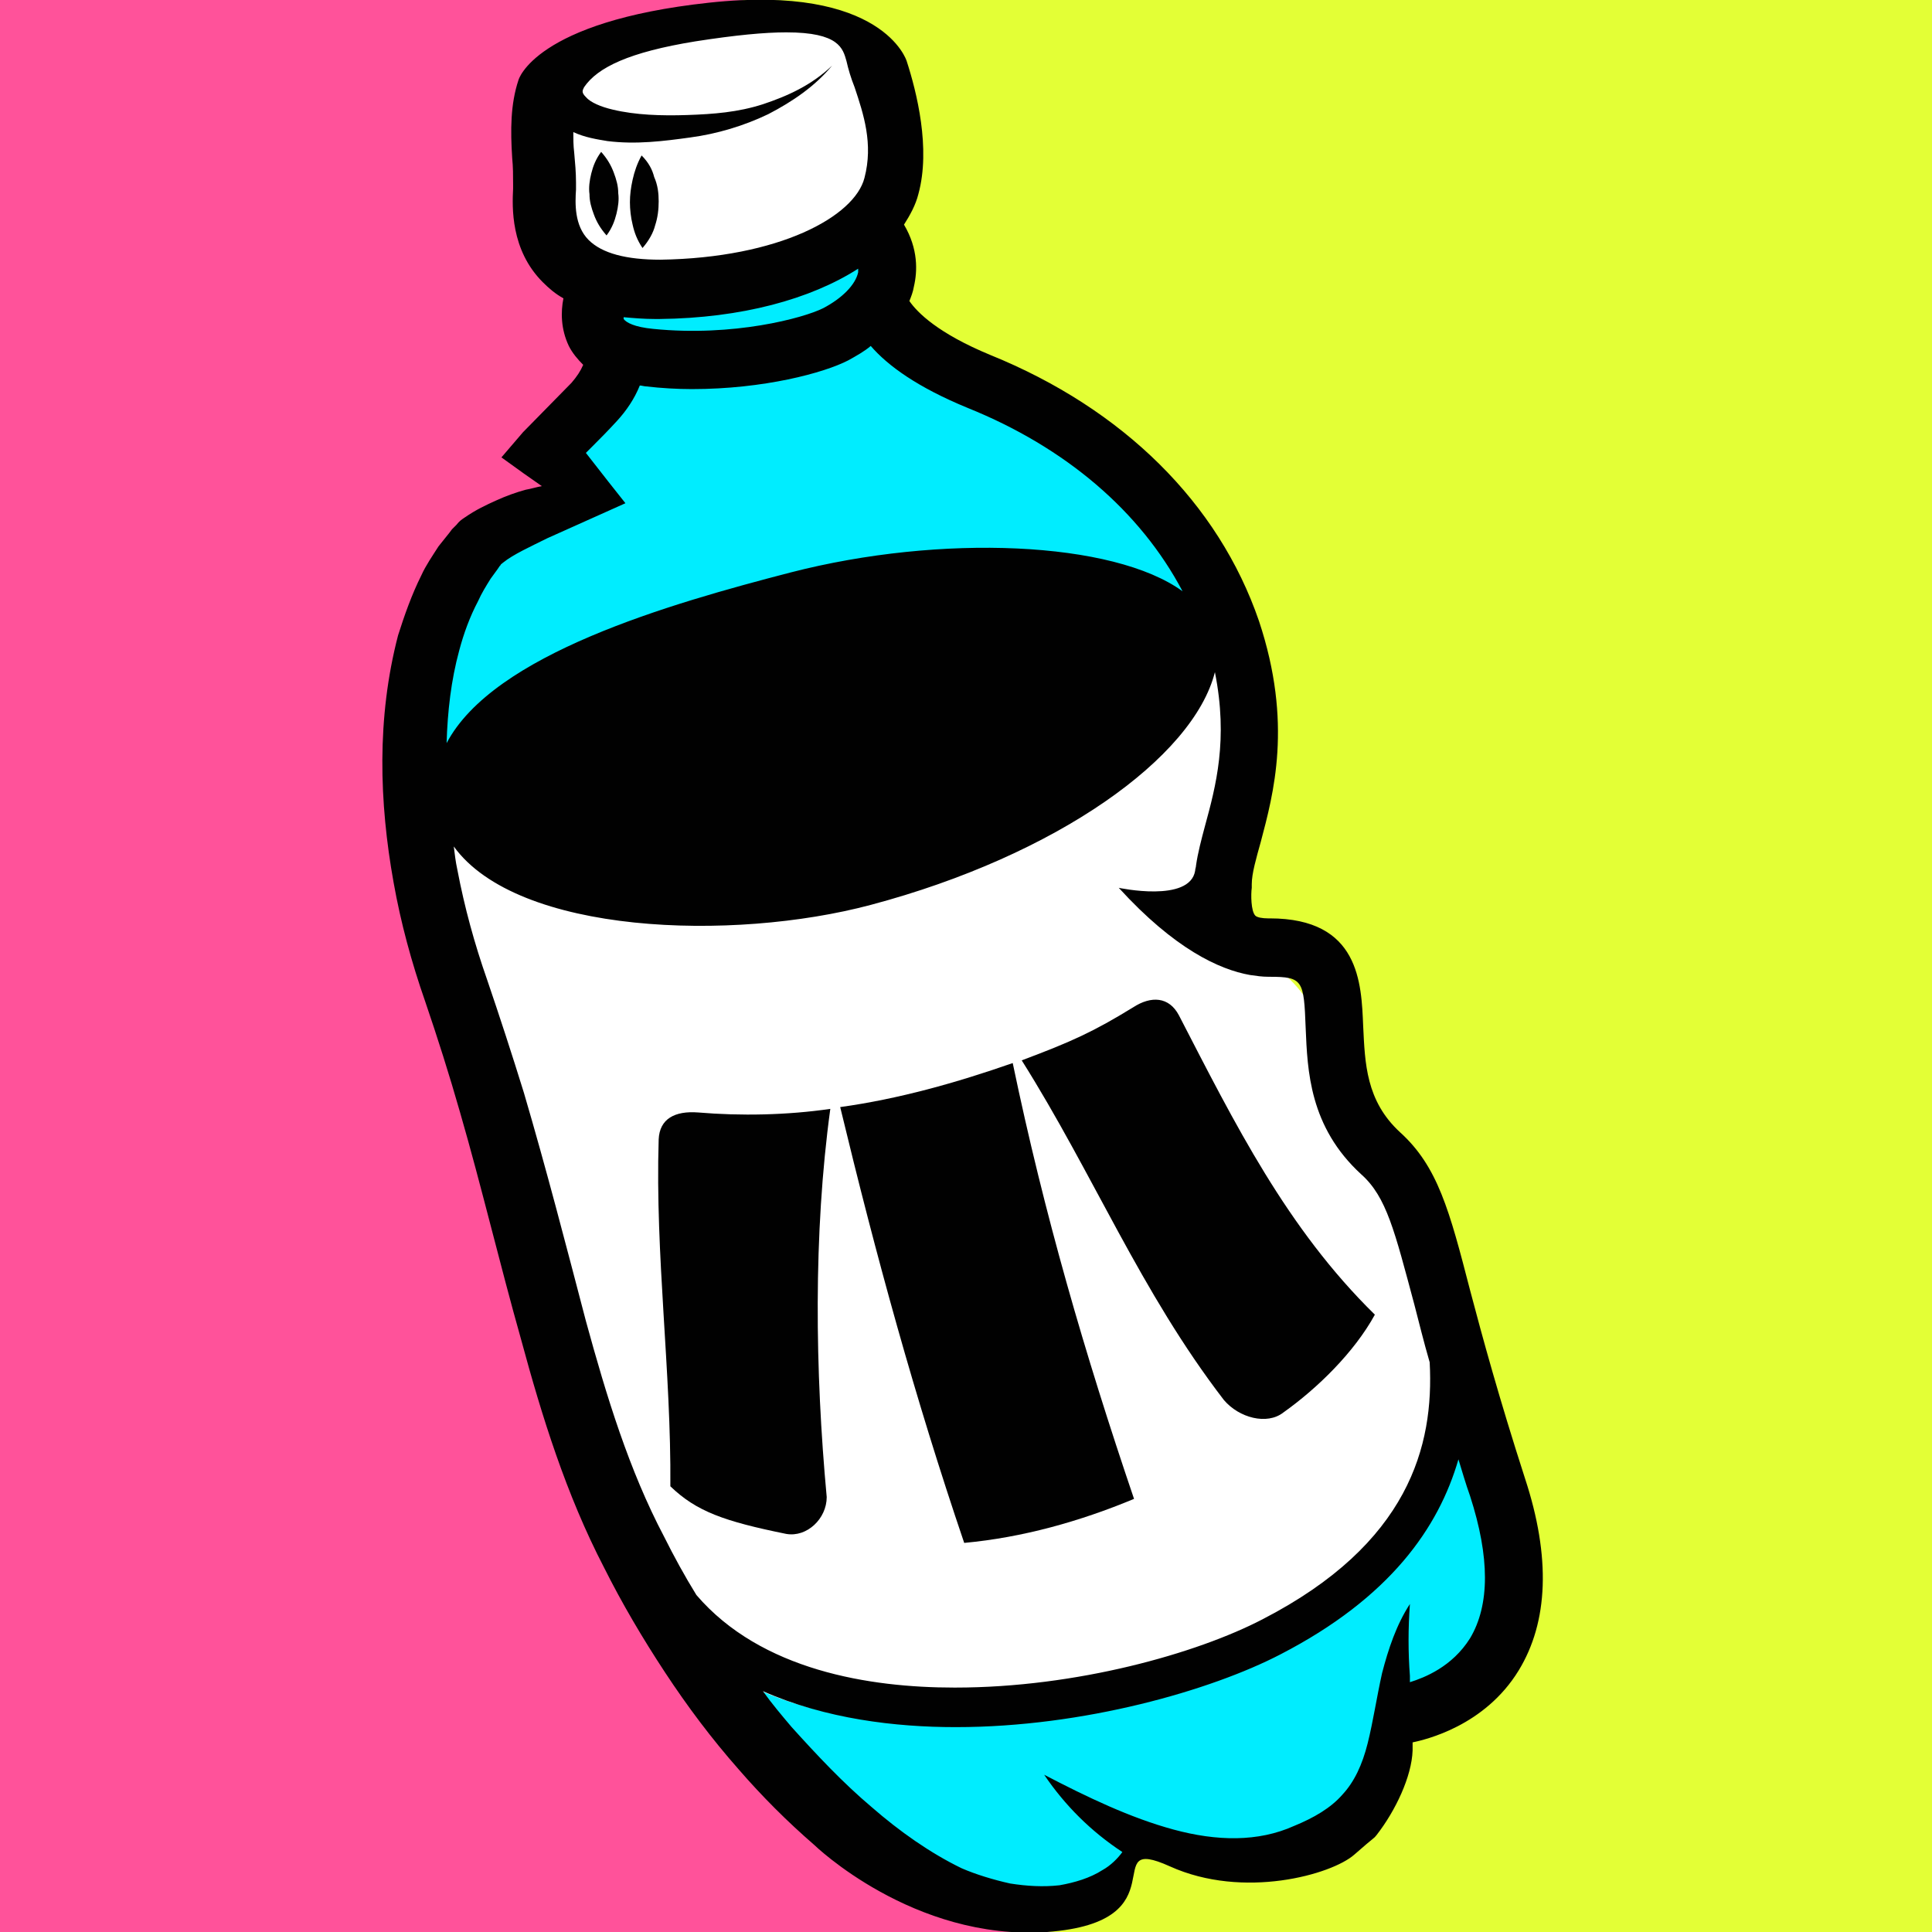
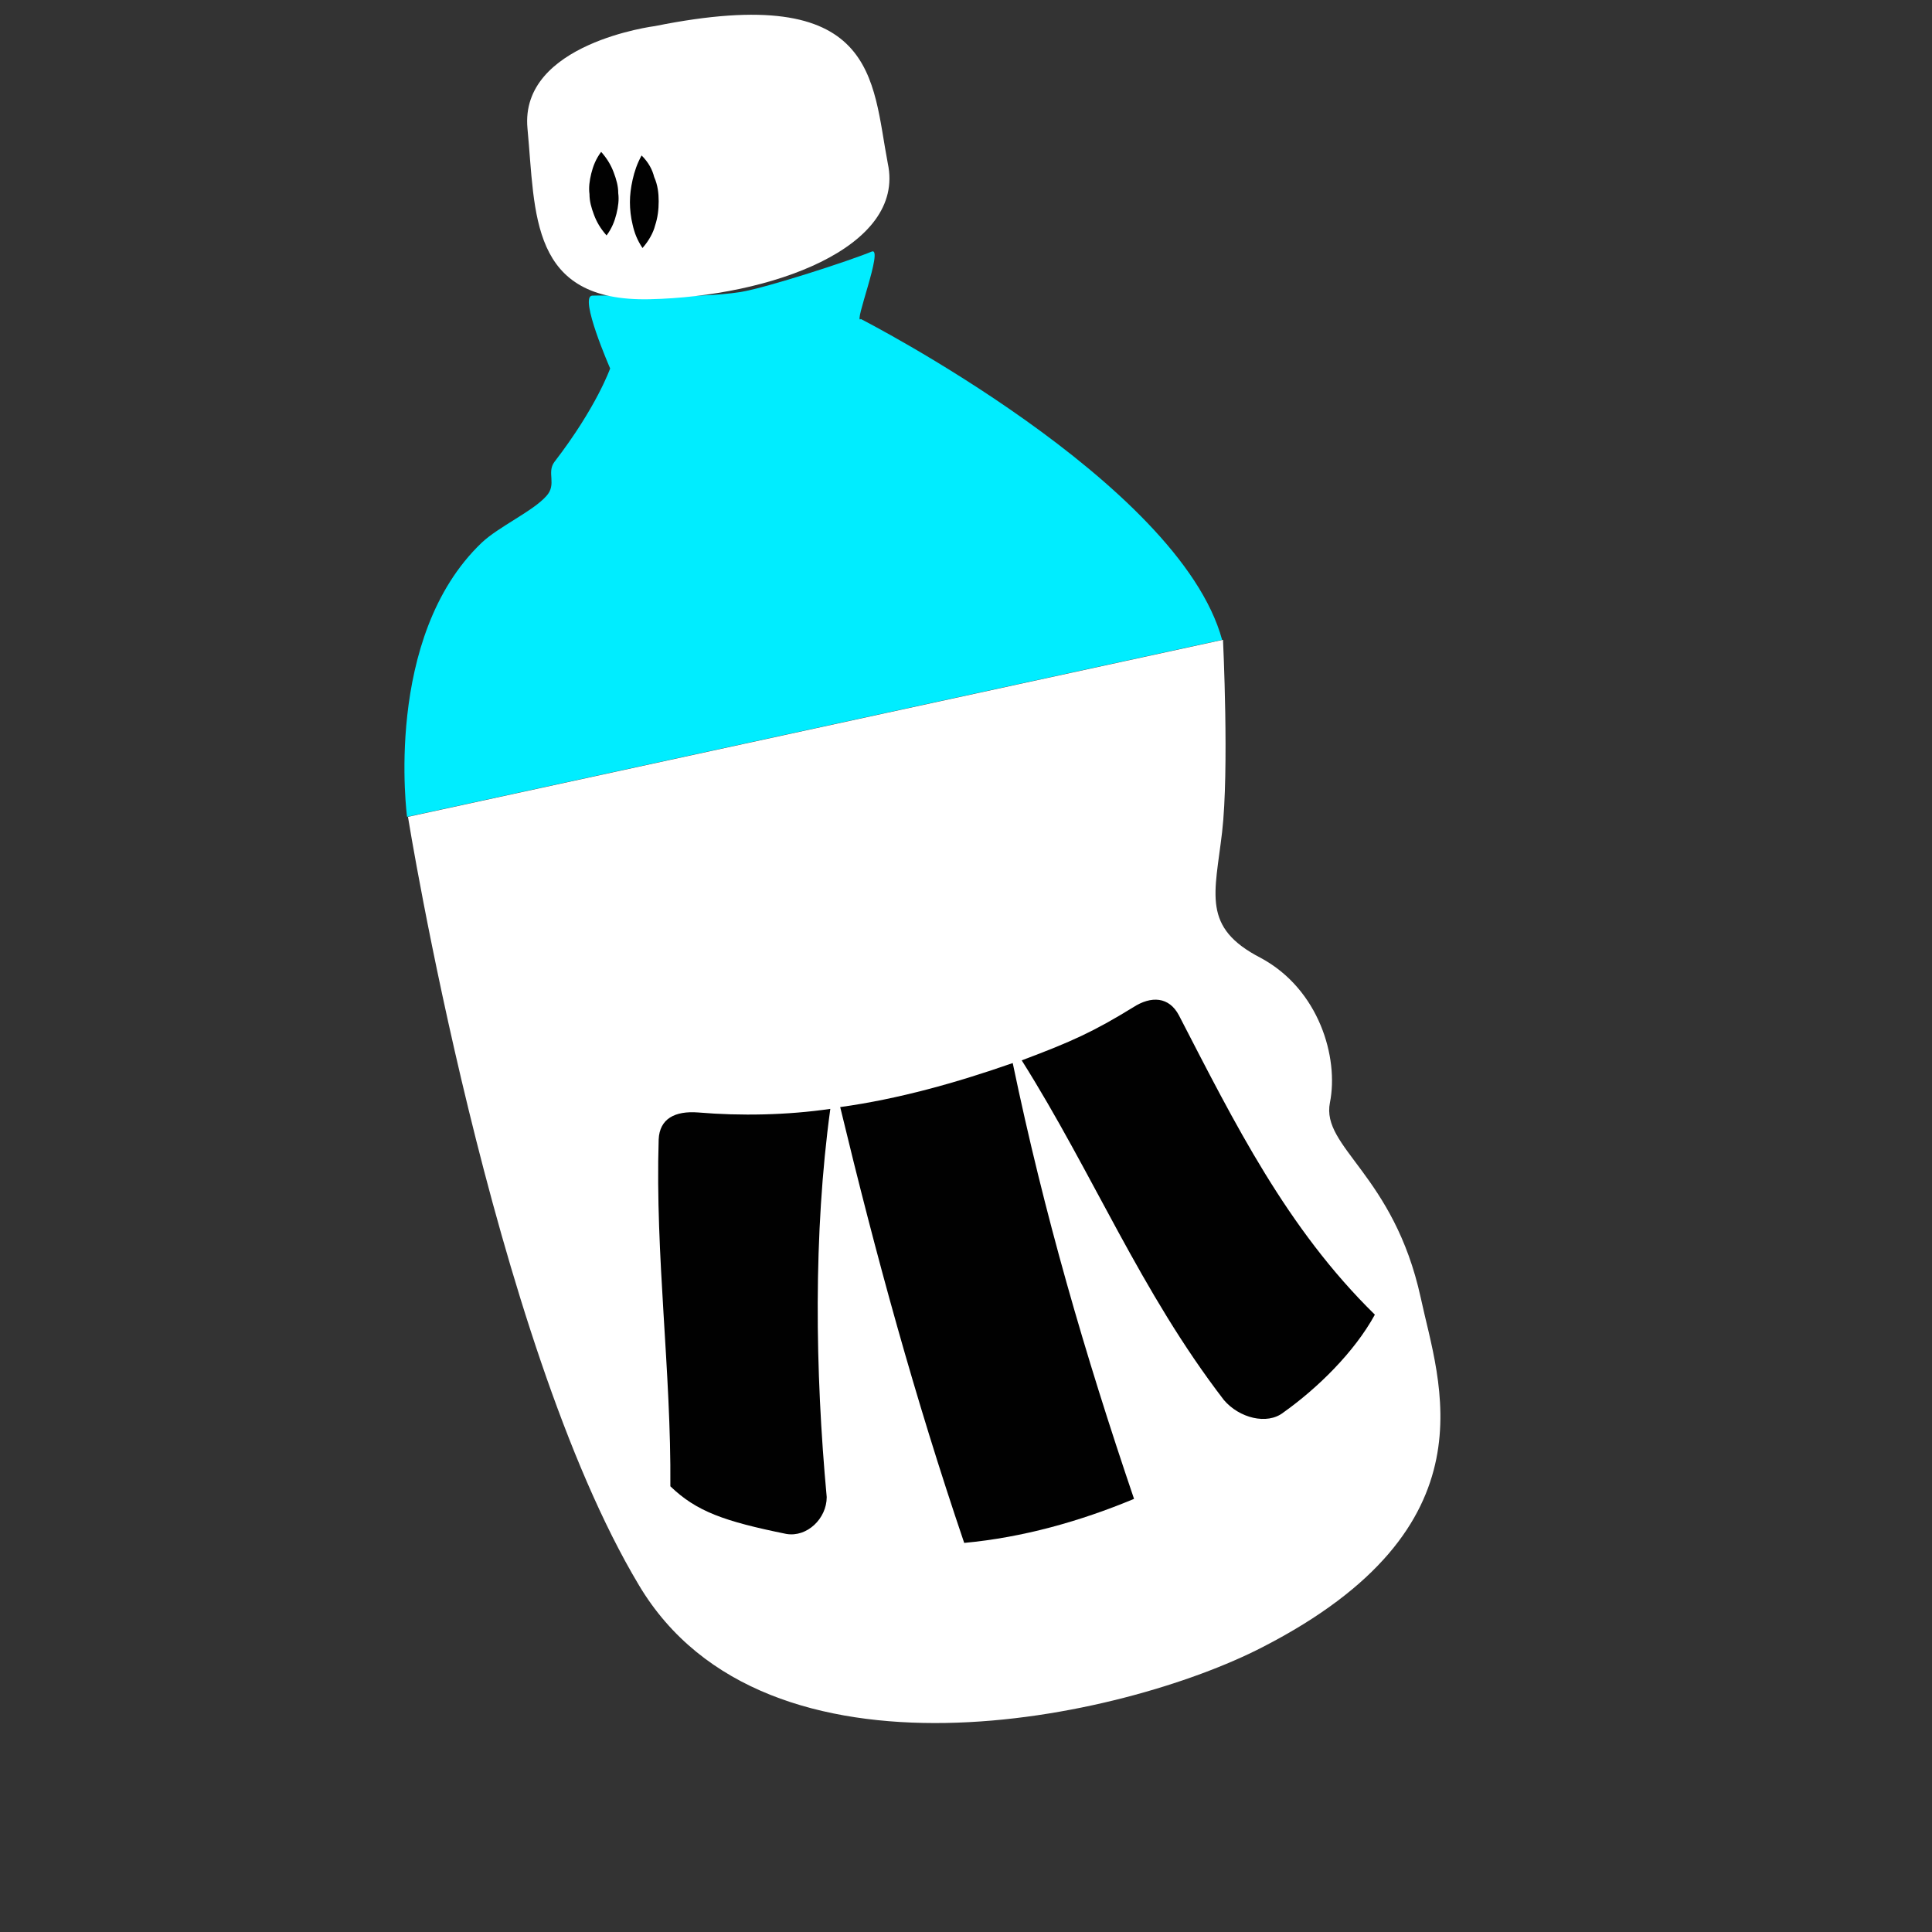
<svg xmlns="http://www.w3.org/2000/svg" version="1.1" id="Calque_1" x="0px" y="0px" viewBox="0 0 215 215" style="enable-background:new 0 0 215 215;" xml:space="preserve">
  <rect x="0" y="0" width="215" height="215" fill="#333333" stroke="none" />
  <style type="text/css">
	.st0{fill:#E3FF36;}
	.st1{fill:#FF529A;}
	.st2{fill:#00EDFF;}
	.st3{fill:#FFFFFF;}
	.st4{fill:#010101;}
</style>
  <g>
    <g>
      <g>
-         <polygon class="st0" points="81.9,0 215,0 215,215 115.9,215    " />
-         <polygon class="st1" points="82.7,0 116.7,215 0,215 0,0    " />
        <g>
          <g>
-             <path class="st2" d="M161.7,153.1c0,0,2.2,19.1-30.6,32.4c-32.7,13.3-52.4-1.9-52.4-1.9l13.1,18.6c4.2,6.8,30.3,12.6,33.7,5.4       l2-2.4c6.7,3.7,22.8,7.3,28.7-13.9c0,0,6.6-5.7,10.2-12S161.7,153.1,161.7,153.1z" />
            <path class="st2" d="M67.9,41c0,0-3.5-8-2-8.1c3.1-0.1,11.3,0.4,16.5-0.4C85.4,32,94.6,29,97,28c1.4-0.6-2.1,8.3-1.2,7.5       c0,0,35.4,18.1,40.2,35.7L45.3,90.9c0,0-2.7-20,8.3-30.5c1.9-1.8,5.7-3.5,7.2-5.2c1.2-1.3,0-2.6,0.9-3.8       C66.4,45.3,67.9,41,67.9,41z" />
            <g>
              <path class="st3" d="M45.4,90.9l90.7-19.7c0,0,0.7,14.5-0.1,21.4s-2.3,10.6,4.3,14c6.5,3.5,8.7,11.1,7.7,16.1s7.1,8,10.1,21.7        c2,9.4,8.5,25.5-17.6,38.9c-15.5,8-55.3,16.8-69.4-6.9C54.8,149.2,45.4,90.9,45.4,90.9z" />
            </g>
          </g>
          <g>
            <path class="st3" d="M72.9,2.9c0,0-15.1,1.9-14.2,11.4c0.9,9.5,0.2,19.3,13.6,19s28.5-5.7,26.5-15.1C97,8.8,97.7-2.1,72.9,2.9z       " />
          </g>
        </g>
      </g>
    </g>
    <g>
      <path class="st4" d="M93.5,123.2c4,16.6,8.3,32.3,13.8,48.5c6.5-0.6,12.9-2.4,18.9-4.9c-5.5-16.2-10-31.7-13.5-48.5    C106.4,120.5,100,122.3,93.5,123.2z" />
      <path class="st4" d="M136.2,155.8c1.7,2,4.8,2.8,6.6,1.4c3.8-2.7,7.9-6.7,10.2-10.9c-9.8-9.6-15.6-21.3-21.8-33.3    c-1.1-2.1-3.1-2.2-5.1-0.9c-4.4,2.7-6.8,3.8-12.4,5.9C121.7,130.7,126.9,143.7,136.2,155.8z" />
      <path class="st4" d="M77.7,123.8c-2.6-0.2-4.3,0.7-4.4,3c-0.4,12.9,1.4,25.8,1.3,38.6c2.9,2.8,6,3.9,12.9,5.3    c2.3,0.4,4.5-1.7,4.5-4.1c-1.3-14-1.5-29.3,0.4-43.2C87.6,124.1,82.4,124.2,77.7,123.8z" />
-       <path class="st4" d="M134.1,91.9c-0.4,1.5-0.8,3-1,4.4c0,0.2-0.1,0.4-0.1,0.6c-0.6,3.6-8.5,1.9-8.5,1.9c6.2,6.8,11.2,9.1,14.6,9.7    c0.7,0.1,1.3,0.2,2.1,0.2h0.1c3.7,0,3.8,0.4,4,5.7c0.2,4.7,0.4,11,6.2,16.3c2.8,2.5,3.7,6.3,5.9,14.5c0.5,1.9,1,4,1.7,6.4    c0.5,9.3-2.3,20.2-18.6,28.6c-7.3,3.8-20.7,7.6-34.2,7.6h-0.1c-9.4,0-21.5-1.9-28.7-10.3c-1.3-2.1-2.5-4.3-3.6-6.5    c-3.9-7.4-6.4-15.6-8.7-24c-2.2-8.4-4.4-16.9-6.9-25.4c-1.3-4.2-2.7-8.5-4.1-12.6c-1.4-4-2.5-8-3.3-12.2c-0.2-0.9-0.3-1.8-0.4-2.6    c7.1,9.8,31,10.6,46.4,6.5c20.7-5.5,35.9-16.4,38.3-25.9C136.7,82.3,135.3,87.5,134.1,91.9z M156.9,187.2c0-0.2,0-0.4,0-0.7    c-0.2-2.6-0.2-5.3,0-8c-1.5,2.3-2.4,5-3.1,7.7c-0.6,2.7-1,5.4-1.6,7.8s-1.5,4.3-2.8,5.7c-1.3,1.5-3.2,2.6-5.4,3.5    c-4,1.8-8.6,1.7-13.4,0.4c-4.8-1.3-9.6-3.6-14.4-6.1c2.3,3.4,5.2,6.3,8.7,8.6c-0.5,0.7-1.3,1.5-2.2,2c-1.4,0.9-3.1,1.4-4.8,1.7    c-1.8,0.2-3.6,0.1-5.5-0.2c-1.8-0.4-3.8-1-5.4-1.7c-3.5-1.7-6.9-4.1-10-6.8c-3.2-2.7-6.1-5.8-8.9-8.9c-1.1-1.3-2.2-2.6-3.2-4    c7,3.1,14.8,4,21.4,4h0.1c14.2,0,28.4-4.1,36.1-8.1c12.2-6.3,17.6-14.1,19.8-21.7c0.4,1.3,0.8,2.7,1.3,4.1    c2.2,6.8,2.2,12.1,0,15.8C161.6,185.5,158.5,186.7,156.9,187.2z M88,63.7c-13.5,3.5-33.1,9.1-38.3,19c0.1-3.5,0.5-7,1.4-10.3    c0.5-1.9,1.2-3.8,2.1-5.5c0.4-0.9,0.9-1.7,1.4-2.5l0.8-1.1l0.2-0.3l0.1-0.1c0-0.1,0.2-0.2,0.3-0.3c1.1-0.9,3.1-1.8,4.9-2.7    l5.8-2.6l2.9-1.3l-1.9-2.4l0,0l-2.5-3.2l0.7-0.7c0.9-0.9,1.7-1.7,2.8-2.9c1-1.1,1.9-2.4,2.5-3.9c0.2,0,0.5,0.1,0.7,0.1    c1.7,0.2,3.5,0.3,5.1,0.3c8,0,14.7-1.8,17.4-3.2c0.9-0.5,1.8-1,2.5-1.6c1.9,2.2,5.2,4.6,10.8,6.9c10.9,4.4,19.2,11.5,23.9,20.4    C123.9,60.2,104.7,59.4,88,63.7z M84.9,11.6c-2.8,0.9-5.5,1.1-8.4,1.2s-5.8,0-8.3-0.6c-1.3-0.3-2.5-0.8-3-1.4    c-0.5-0.5-0.4-0.7-0.2-1.1c1.5-2.2,5-3.9,12.4-5.1c4.5-0.7,7.7-1,10.1-1c5.9,0,6.3,1.8,6.7,3.2c0.2,0.9,0.5,1.9,0.9,2.9    c1,3,2.1,6.3,1.1,10.1c-1.1,4.3-9.5,8.9-22.7,9.1c-3.8,0-6.5-0.7-8-2.2c-1.6-1.6-1.5-4.1-1.4-5.6c0-0.3,0-0.6,0-0.8    c0-1.1-0.1-2.2-0.2-3.3c-0.1-0.8-0.1-1.6-0.1-2.3c1.3,0.6,2.6,0.8,3.8,1c3.2,0.4,6.3,0,9.2-0.4c3-0.4,6-1.3,8.7-2.6    c2.7-1.4,5.2-3.1,7.1-5.4C90.3,9.5,87.6,10.7,84.9,11.6z M72.9,35.5c0.2,0,0.3,0,0.5,0c9.1-0.1,16.8-2.2,22.1-5.6    c0,0.1,0,0.3,0,0.4c-0.3,1.4-1.8,2.9-3.9,4c-2.2,1.1-10,3.2-18.9,2.3c-2.1-0.2-3-0.7-3.3-1.1c0-0.1,0-0.1,0-0.2    C70.5,35.4,71.7,35.5,72.9,35.5z M130.2,207.7c8.2,3.7,18,0.9,20.5-1.3s2.1-1.7,2.5-2.2c2.1-2.7,3.9-6.5,4-9.4c0-0.3,0-0.6,0-0.9    c1.4-0.3,8-1.8,11.8-8c3.3-5.4,3.6-12.6,0.7-21.4c-2.9-9-4.7-15.6-6.1-20.9c-2.3-8.9-3.6-13.8-7.8-17.6c-3.8-3.5-3.9-7.7-4.1-11.8    c-0.2-4.8-0.4-12-10.4-12c0,0-0.1,0-0.2,0c-0.6,0-1.2-0.1-1.4-0.3c-0.5-0.5-0.5-2.4-0.4-3.1v-0.4c0-1.2,0.5-2.9,1-4.7    c1.4-5.3,3.6-13.2-0.2-24.6C135.6,56,125,45.5,110.2,39.5c-5.8-2.4-8.1-4.7-9-6c0.2-0.5,0.4-1,0.5-1.6c0.4-1.7,0.5-4.2-1.1-6.9    c0.7-1.1,1.3-2.2,1.6-3.4c1.4-5.1-0.2-11.4-1.3-14.8c0,0-2.6-8.6-22-6.5S57.7,8.9,57.7,8.9c-0.9,2.7-0.9,5.6-0.7,8.7    c0.1,1,0.1,1.9,0.1,2.9c0,0.1,0,0.3,0,0.5c-0.1,2-0.3,6.8,3.3,10.4c0.7,0.7,1.4,1.3,2.3,1.8c-0.3,1.5-0.3,3.4,0.6,5.3    c0.4,0.8,1,1.5,1.6,2.1c-0.3,0.7-0.7,1.3-1.3,2l-5.4,5.5l0,0l-2.4,2.8l2.5,1.8l2,1.4c-0.6,0.1-1.2,0.3-1.8,0.4    c-1.1,0.3-2.2,0.7-3.3,1.2s-2.2,1-3.5,1.9c-0.3,0.2-0.6,0.4-0.9,0.8l-0.5,0.5L50,59.3l-1.2,1.5c-0.7,1.1-1.4,2.1-1.9,3.2    c-1.1,2.2-1.9,4.5-2.6,6.7c-2.4,9.2-2.1,18.6-0.5,27.5c0.8,4.5,2,8.9,3.5,13.2c1.4,4.1,2.7,8.2,3.9,12.4    c2.4,8.3,4.4,16.8,6.8,25.3c2.3,8.5,5,17.2,9.2,25.3c2,4,4.3,7.9,6.8,11.7s5.2,7.4,8.2,10.8c2.6,3,5.4,5.8,8.4,8.4    c0,0,11,10.7,25.9,9.7C131.7,213.9,122,204,130.2,207.7z" />
      <path class="st4" d="M66.9,16.9c-0.6,0.8-0.9,1.6-1.1,2.4s-0.3,1.6-0.2,2.3c0,0.8,0.2,1.5,0.5,2.3s0.7,1.5,1.4,2.3    c0.6-0.8,0.9-1.6,1.1-2.4s0.3-1.6,0.2-2.3c0-0.8-0.2-1.5-0.5-2.3S67.6,17.7,66.9,16.9z" />
      <path class="st4" d="M71.4,17.3c-0.5,0.9-0.8,1.8-1,2.7c-0.2,0.9-0.3,1.7-0.3,2.5s0.1,1.7,0.3,2.5c0.2,0.9,0.5,1.7,1.1,2.6    c0.7-0.8,1.2-1.7,1.4-2.5c0.3-0.9,0.4-1.8,0.4-2.7c0-0.9-0.1-1.8-0.5-2.7C72.6,18.9,72.2,18.1,71.4,17.3z" />
    </g>
  </g>
</svg>